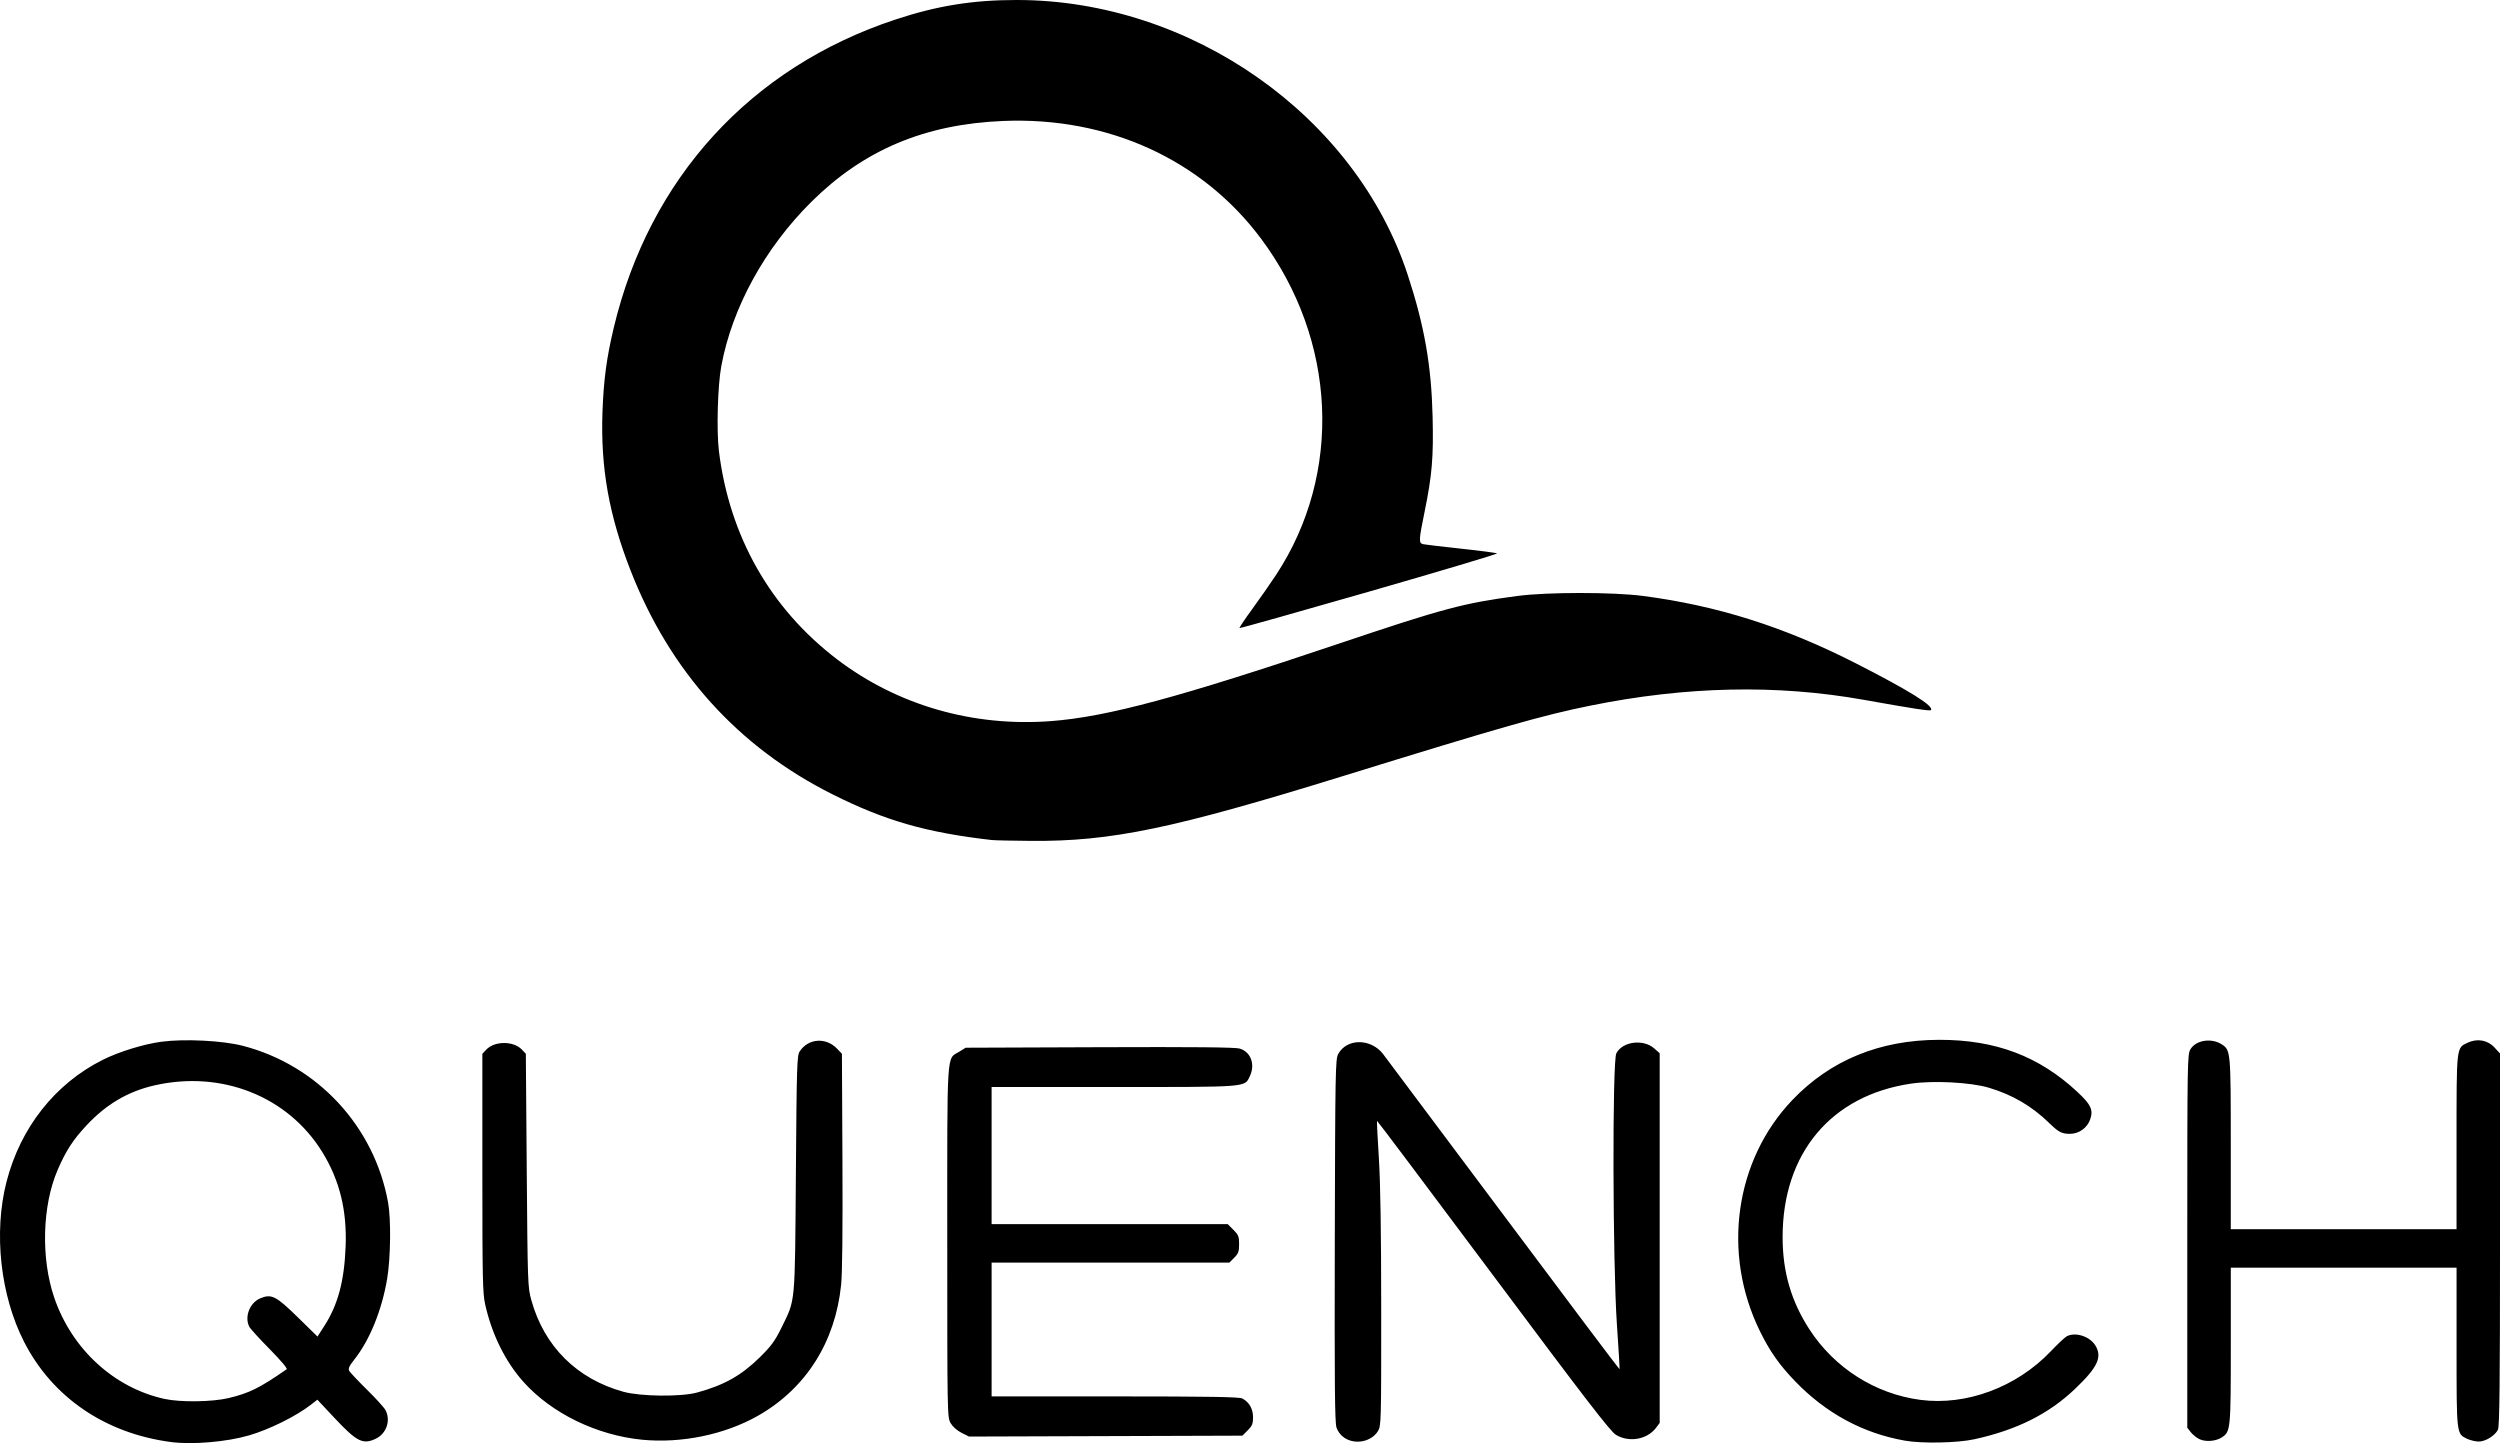
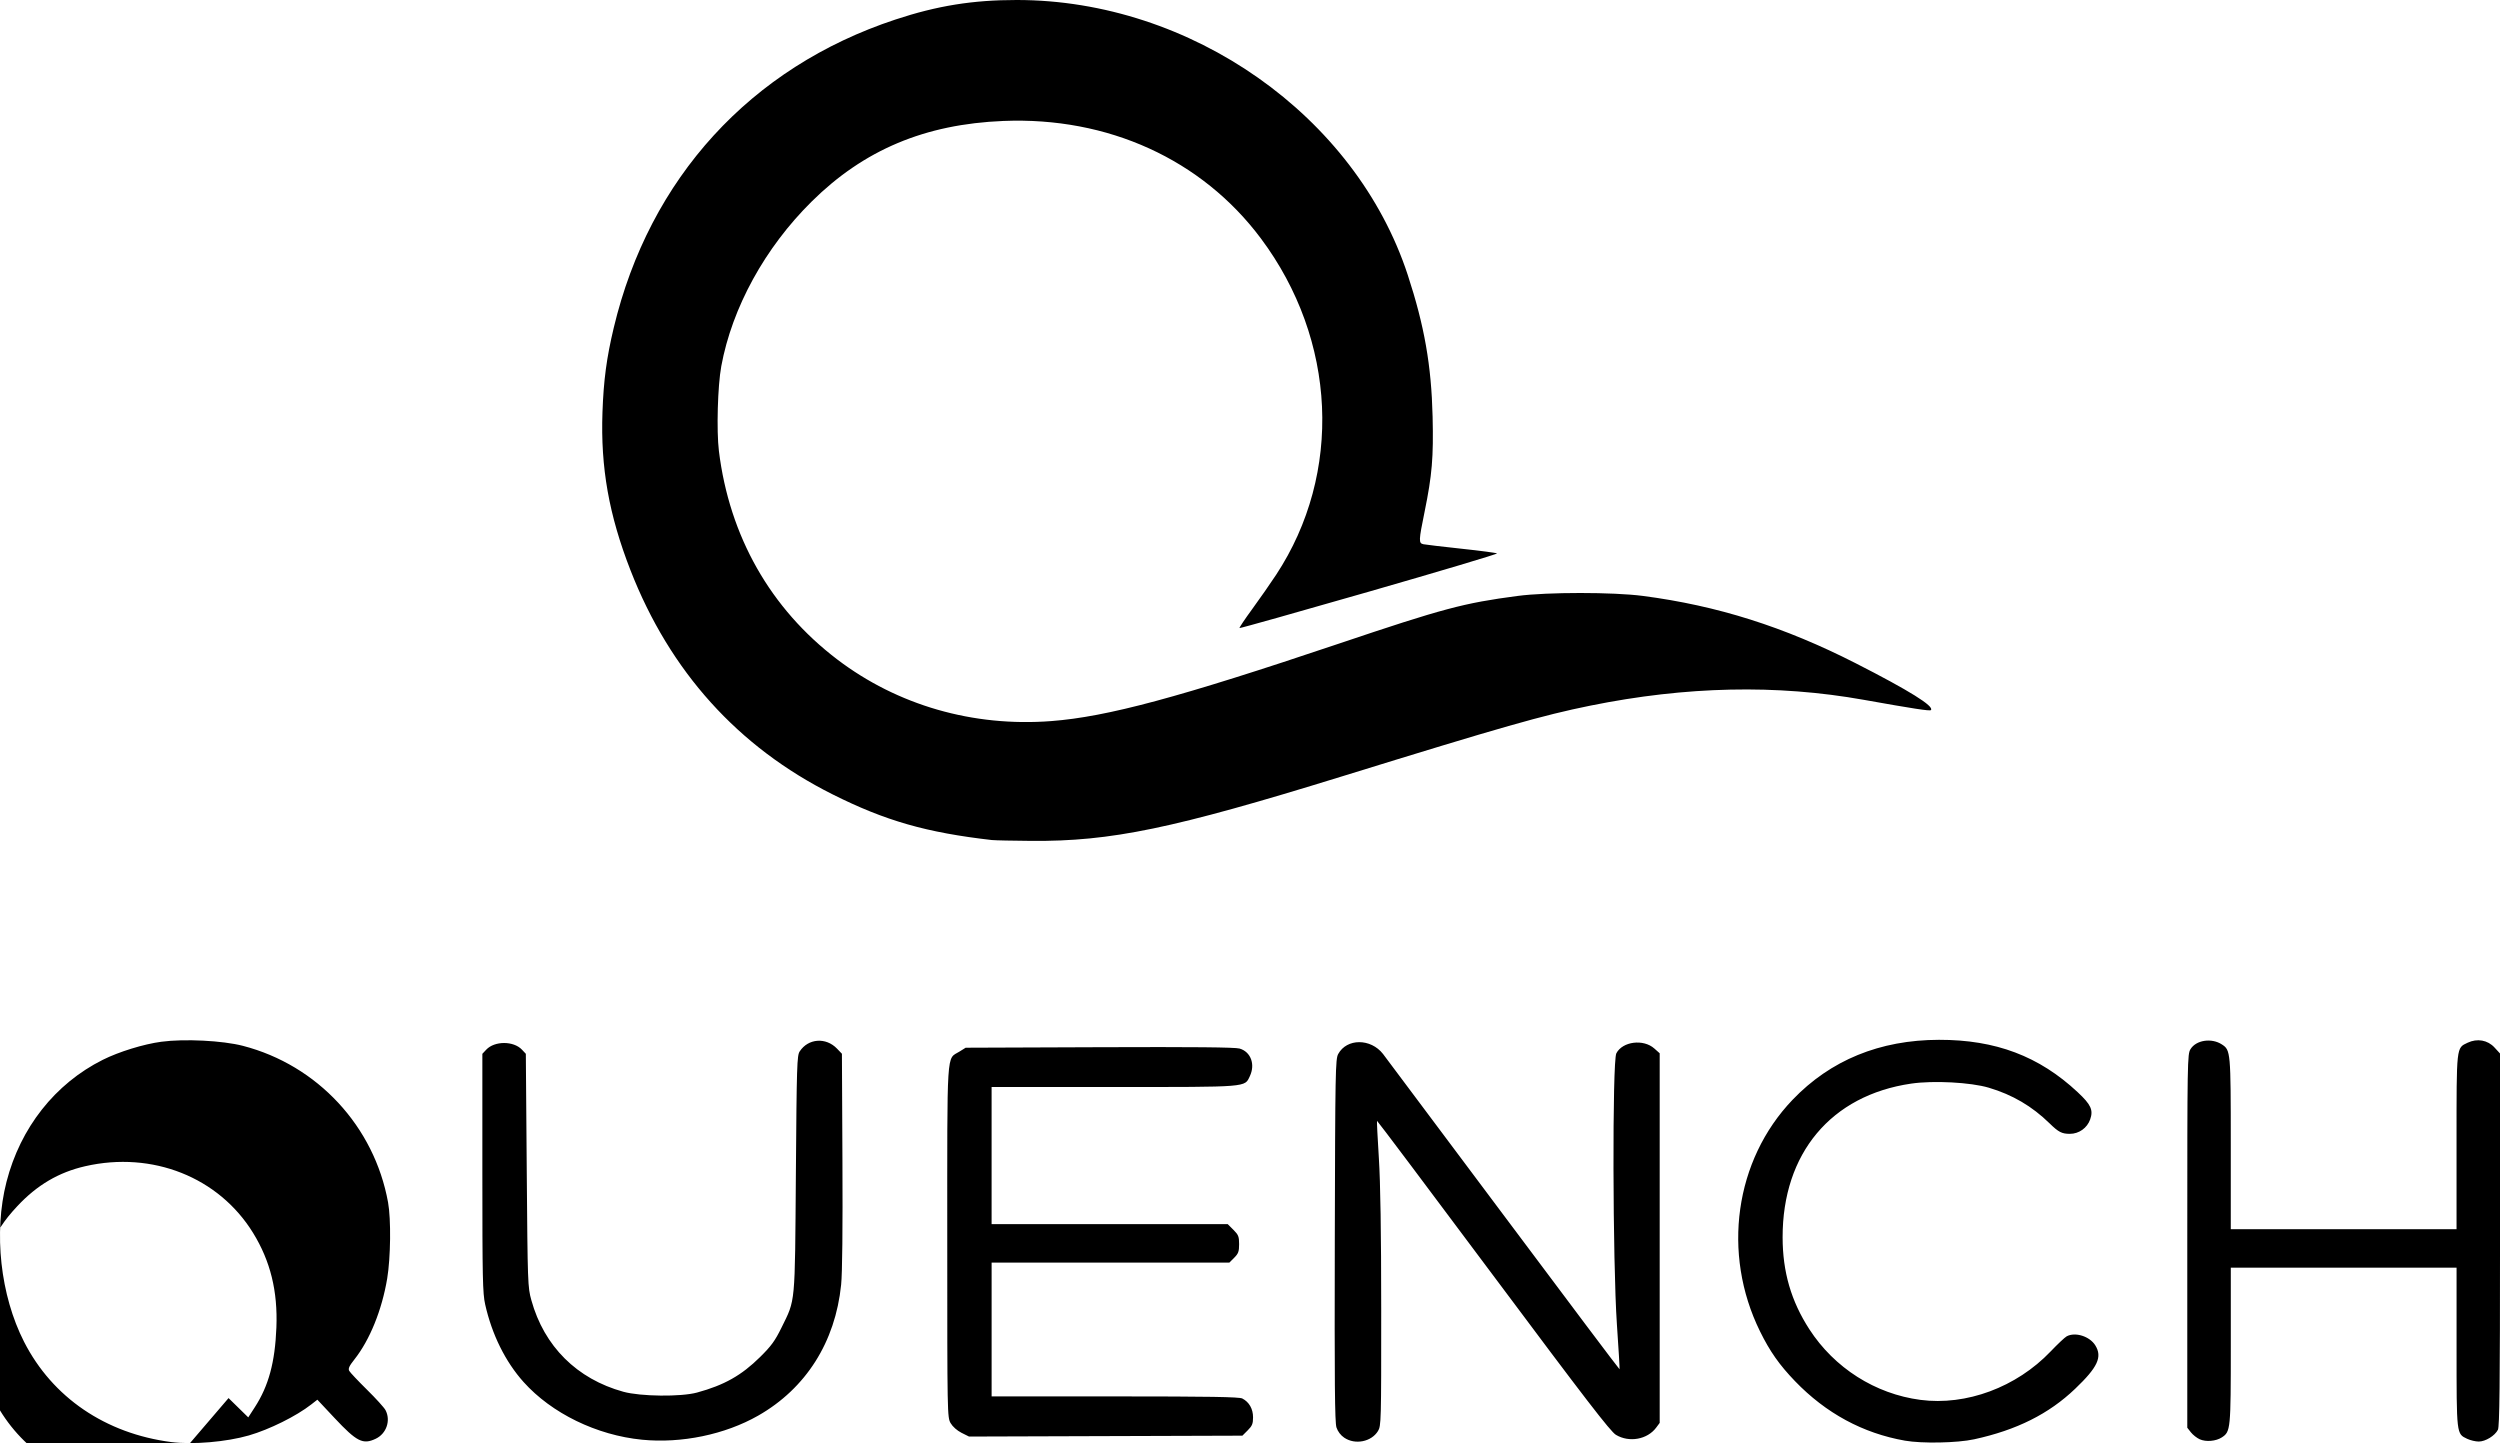
<svg xmlns="http://www.w3.org/2000/svg" width="126.57mm" height="73.062mm" version="1.1" viewBox="0 0 126.57 73.062" xml:space="preserve">
  <g transform="translate(-40.563 -10.785)">
-     <path d="m49.236 83.794c-3.334-.432-6.017-2.259-7.454-5.075-1.201-2.353-1.549-5.522-.891-8.096.702-2.743 2.458-4.971 4.874-6.181.819-.41 2.069-.796 2.969-.916 1.166-.156 3.1-.059 4.125.207 3.781.979 6.654 4.077 7.351 7.927.155.854.132 2.797-.044 3.852-.267 1.598-.881 3.113-1.661 4.099-.266.337-.324.465-.26.58.045.081.449.509.898.952.449.442.871.907.937 1.033.277.523.048 1.193-.496 1.45-.647.307-.956.152-2.079-1.045l-.875-.933-.31.242c-.761.594-2.112 1.264-3.158 1.568-1.131.328-2.848.475-3.926.336zm2.898-2.227c1.056-.253 1.579-.513 2.941-1.459.052-.036-.301-.455-.855-1.016-.519-.525-.986-1.038-1.037-1.14-.253-.498.025-1.214.557-1.436.567-.237.795-.122 1.899.959l.998.977.333-.516c.699-1.081 1.021-2.272 1.091-4.033.073-1.84-.302-3.363-1.179-4.789-1.736-2.82-5.097-4.156-8.499-3.378-1.339.306-2.436.951-3.435 2.019-.692.74-1.048 1.29-1.47 2.269-.778 1.807-.848 4.467-.171 6.452.891 2.612 3.029 4.575 5.592 5.135.803.175 2.414.153 3.236-.044zm84.871 2.155c-2.126-.373-4-1.388-5.564-3.012-.793-.824-1.273-1.506-1.773-2.523-1.941-3.945-1.277-8.664 1.648-11.721 1.92-2.007 4.419-3.031 7.413-3.037 2.865-.006 5.073.828 7.023 2.652.674.63.798.9.633 1.375-.152.436-.568.733-1.028.733-.407 0-.574-.086-1.026-.528-.889-.87-1.881-1.452-3.08-1.808-.919-.273-2.801-.372-3.929-.207-4.057.593-6.514 3.531-6.509 7.783.002 1.752.431 3.228 1.353 4.653 1.269 1.961 3.339 3.276 5.626 3.576 2.321.304 4.859-.64 6.588-2.45.356-.373.723-.718.816-.768.434-.232 1.164-.001 1.448.458.364.588.124 1.105-1.019 2.197-1.335 1.276-2.965 2.091-5.118 2.559-.853.186-2.636.221-3.502.068zm-63.935-.047c-2.298-.226-4.577-1.336-5.998-2.92-.923-1.029-1.605-2.407-1.946-3.931-.126-.562-.142-1.33-.142-6.661v-6.026l.197-.21c.422-.449 1.385-.449 1.807-0l.197.21.046 5.899c.045 5.758.051 5.915.234 6.576.648 2.337 2.304 3.985 4.658 4.635.873.241 2.913.263 3.73.04 1.376-.375 2.251-.868 3.192-1.798.566-.559.756-.821 1.081-1.482.718-1.463.68-1.063.731-7.791.041-5.519.056-5.99.194-6.201.433-.66 1.327-.726 1.89-.138l.247.258.026 5.392c.017 3.482-.006 5.714-.066 6.302-.295 2.903-1.782 5.249-4.202 6.628-1.679.957-3.885 1.414-5.876 1.218zm35.551-.101c-.18-.121-.328-.316-.395-.519-.085-.256-.102-2.268-.085-9.48.021-8.574.032-9.171.173-9.428.436-.798 1.645-.799 2.268-.003.119.152 2.858 3.812 6.086 8.133s5.878 7.845 5.89 7.832c.011-.013-.049-1.034-.134-2.268-.215-3.138-.237-13.326-.029-13.728.312-.604 1.372-.738 1.925-.243l.27.241v18.713l-.178.239c-.449.603-1.369.767-2.038.365-.279-.168-1.522-1.783-6.211-8.066-3.224-4.321-5.872-7.845-5.885-7.832-.013.013.029.862.094 1.887.08 1.273.118 3.713.119 7.705.002 5.647-.003 5.851-.163 6.113-.333.546-1.156.71-1.705.34zm43.308.078c-.144-.065-.344-.223-.445-.351l-.183-.233 0-9.45c0-9.168.005-9.458.163-9.716.282-.462 1.068-.58 1.589-.239.443.29.45.365.45 5.032v4.321h11.43v-4.407c0-4.893-.015-4.76.559-5.032.488-.231 1.016-.138 1.365.243l.278.303-.001 9.42c-.001 7.366-.024 9.466-.107 9.63-.153.302-.631.595-.971.595-.161 0-.423-.062-.584-.138-.547-.259-.538-.188-.538-4.641v-4.026h-11.43v3.94c0 4.263-.01 4.363-.455 4.655-.296.194-.804.237-1.118.095zm-62.687-.327c-.225-.114-.448-.312-.55-.488-.169-.292-.171-.417-.171-9.186 0-9.954-.047-9.213.612-9.623l.32-.199 6.773-.026c4.771-.018 6.868.002 7.095.068.568.166.803.799.519 1.399-.27.568-.022.548-6.885.548h-6.189v6.943h11.955l.288.288c.253.253.288.341.288.726 0 .372-.038.476-.247.686l-.247.247h-12.036v6.773l6.244.001c4.787.001 6.292.026 6.448.106.346.178.544.526.544.953 0 .325-.045.434-.27.659l-.27.27-13.84.045zm1.565-30.007c-3.344-.381-5.42-.976-8.104-2.322-4.776-2.395-8.224-6.221-10.219-11.339-1.093-2.804-1.518-5.2-1.419-8.001.058-1.633.207-2.748.571-4.276 1.807-7.577 6.931-13.184 14.261-15.606 2.115-.699 3.915-.989 6.138-.989 8.829 0 17.16 5.859 19.802 13.927.842 2.571 1.194 4.581 1.256 7.166.049 2.063-.026 2.955-.404 4.808-.304 1.49-.308 1.599-.059 1.653.105.022.972.124 1.926.227.955.102 1.763.209 1.797.238.034.028-2.878.898-6.471 1.932-3.593 1.034-6.548 1.866-6.566 1.847-.018-.019.275-.457.653-.974.378-.517.918-1.292 1.201-1.722 3.381-5.14 3.073-11.892-.776-17.037-2.989-3.995-7.736-6.158-13.036-5.941-3.966.162-7.055 1.461-9.701 4.079-2.368 2.342-4.03 5.371-4.577 8.338-.183.993-.246 3.265-.12 4.294.531 4.317 2.61 7.98 5.989 10.55 3.056 2.324 6.882 3.426 10.842 3.122 2.825-.217 6.458-1.195 14.54-3.915 5.317-1.79 6.331-2.06 9.071-2.421 1.504-.198 4.825-.198 6.34 0 3.767.492 7.145 1.561 10.767 3.406 2.716 1.384 4.002 2.185 3.811 2.375-.055.055-.9-.075-3.402-.522-4.407-.786-8.985-.688-13.843.296-2.403.487-4.429 1.064-12.573 3.582-8.573 2.65-11.678 3.295-15.724 3.265-.944-.007-1.831-.026-1.971-.042z" />
+     <path d="m49.236 83.794c-3.334-.432-6.017-2.259-7.454-5.075-1.201-2.353-1.549-5.522-.891-8.096.702-2.743 2.458-4.971 4.874-6.181.819-.41 2.069-.796 2.969-.916 1.166-.156 3.1-.059 4.125.207 3.781.979 6.654 4.077 7.351 7.927.155.854.132 2.797-.044 3.852-.267 1.598-.881 3.113-1.661 4.099-.266.337-.324.465-.26.58.045.081.449.509.898.952.449.442.871.907.937 1.033.277.523.048 1.193-.496 1.45-.647.307-.956.152-2.079-1.045l-.875-.933-.31.242c-.761.594-2.112 1.264-3.158 1.568-1.131.328-2.848.475-3.926.336zm2.898-2.227l.998.977.333-.516c.699-1.081 1.021-2.272 1.091-4.033.073-1.84-.302-3.363-1.179-4.789-1.736-2.82-5.097-4.156-8.499-3.378-1.339.306-2.436.951-3.435 2.019-.692.74-1.048 1.29-1.47 2.269-.778 1.807-.848 4.467-.171 6.452.891 2.612 3.029 4.575 5.592 5.135.803.175 2.414.153 3.236-.044zm84.871 2.155c-2.126-.373-4-1.388-5.564-3.012-.793-.824-1.273-1.506-1.773-2.523-1.941-3.945-1.277-8.664 1.648-11.721 1.92-2.007 4.419-3.031 7.413-3.037 2.865-.006 5.073.828 7.023 2.652.674.63.798.9.633 1.375-.152.436-.568.733-1.028.733-.407 0-.574-.086-1.026-.528-.889-.87-1.881-1.452-3.08-1.808-.919-.273-2.801-.372-3.929-.207-4.057.593-6.514 3.531-6.509 7.783.002 1.752.431 3.228 1.353 4.653 1.269 1.961 3.339 3.276 5.626 3.576 2.321.304 4.859-.64 6.588-2.45.356-.373.723-.718.816-.768.434-.232 1.164-.001 1.448.458.364.588.124 1.105-1.019 2.197-1.335 1.276-2.965 2.091-5.118 2.559-.853.186-2.636.221-3.502.068zm-63.935-.047c-2.298-.226-4.577-1.336-5.998-2.92-.923-1.029-1.605-2.407-1.946-3.931-.126-.562-.142-1.33-.142-6.661v-6.026l.197-.21c.422-.449 1.385-.449 1.807-0l.197.21.046 5.899c.045 5.758.051 5.915.234 6.576.648 2.337 2.304 3.985 4.658 4.635.873.241 2.913.263 3.73.04 1.376-.375 2.251-.868 3.192-1.798.566-.559.756-.821 1.081-1.482.718-1.463.68-1.063.731-7.791.041-5.519.056-5.99.194-6.201.433-.66 1.327-.726 1.89-.138l.247.258.026 5.392c.017 3.482-.006 5.714-.066 6.302-.295 2.903-1.782 5.249-4.202 6.628-1.679.957-3.885 1.414-5.876 1.218zm35.551-.101c-.18-.121-.328-.316-.395-.519-.085-.256-.102-2.268-.085-9.48.021-8.574.032-9.171.173-9.428.436-.798 1.645-.799 2.268-.003.119.152 2.858 3.812 6.086 8.133s5.878 7.845 5.89 7.832c.011-.013-.049-1.034-.134-2.268-.215-3.138-.237-13.326-.029-13.728.312-.604 1.372-.738 1.925-.243l.27.241v18.713l-.178.239c-.449.603-1.369.767-2.038.365-.279-.168-1.522-1.783-6.211-8.066-3.224-4.321-5.872-7.845-5.885-7.832-.013.013.029.862.094 1.887.08 1.273.118 3.713.119 7.705.002 5.647-.003 5.851-.163 6.113-.333.546-1.156.71-1.705.34zm43.308.078c-.144-.065-.344-.223-.445-.351l-.183-.233 0-9.45c0-9.168.005-9.458.163-9.716.282-.462 1.068-.58 1.589-.239.443.29.45.365.45 5.032v4.321h11.43v-4.407c0-4.893-.015-4.76.559-5.032.488-.231 1.016-.138 1.365.243l.278.303-.001 9.42c-.001 7.366-.024 9.466-.107 9.63-.153.302-.631.595-.971.595-.161 0-.423-.062-.584-.138-.547-.259-.538-.188-.538-4.641v-4.026h-11.43v3.94c0 4.263-.01 4.363-.455 4.655-.296.194-.804.237-1.118.095zm-62.687-.327c-.225-.114-.448-.312-.55-.488-.169-.292-.171-.417-.171-9.186 0-9.954-.047-9.213.612-9.623l.32-.199 6.773-.026c4.771-.018 6.868.002 7.095.068.568.166.803.799.519 1.399-.27.568-.022.548-6.885.548h-6.189v6.943h11.955l.288.288c.253.253.288.341.288.726 0 .372-.038.476-.247.686l-.247.247h-12.036v6.773l6.244.001c4.787.001 6.292.026 6.448.106.346.178.544.526.544.953 0 .325-.045.434-.27.659l-.27.27-13.84.045zm1.565-30.007c-3.344-.381-5.42-.976-8.104-2.322-4.776-2.395-8.224-6.221-10.219-11.339-1.093-2.804-1.518-5.2-1.419-8.001.058-1.633.207-2.748.571-4.276 1.807-7.577 6.931-13.184 14.261-15.606 2.115-.699 3.915-.989 6.138-.989 8.829 0 17.16 5.859 19.802 13.927.842 2.571 1.194 4.581 1.256 7.166.049 2.063-.026 2.955-.404 4.808-.304 1.49-.308 1.599-.059 1.653.105.022.972.124 1.926.227.955.102 1.763.209 1.797.238.034.028-2.878.898-6.471 1.932-3.593 1.034-6.548 1.866-6.566 1.847-.018-.019.275-.457.653-.974.378-.517.918-1.292 1.201-1.722 3.381-5.14 3.073-11.892-.776-17.037-2.989-3.995-7.736-6.158-13.036-5.941-3.966.162-7.055 1.461-9.701 4.079-2.368 2.342-4.03 5.371-4.577 8.338-.183.993-.246 3.265-.12 4.294.531 4.317 2.61 7.98 5.989 10.55 3.056 2.324 6.882 3.426 10.842 3.122 2.825-.217 6.458-1.195 14.54-3.915 5.317-1.79 6.331-2.06 9.071-2.421 1.504-.198 4.825-.198 6.34 0 3.767.492 7.145 1.561 10.767 3.406 2.716 1.384 4.002 2.185 3.811 2.375-.055.055-.9-.075-3.402-.522-4.407-.786-8.985-.688-13.843.296-2.403.487-4.429 1.064-12.573 3.582-8.573 2.65-11.678 3.295-15.724 3.265-.944-.007-1.831-.026-1.971-.042z" />
  </g>
</svg>